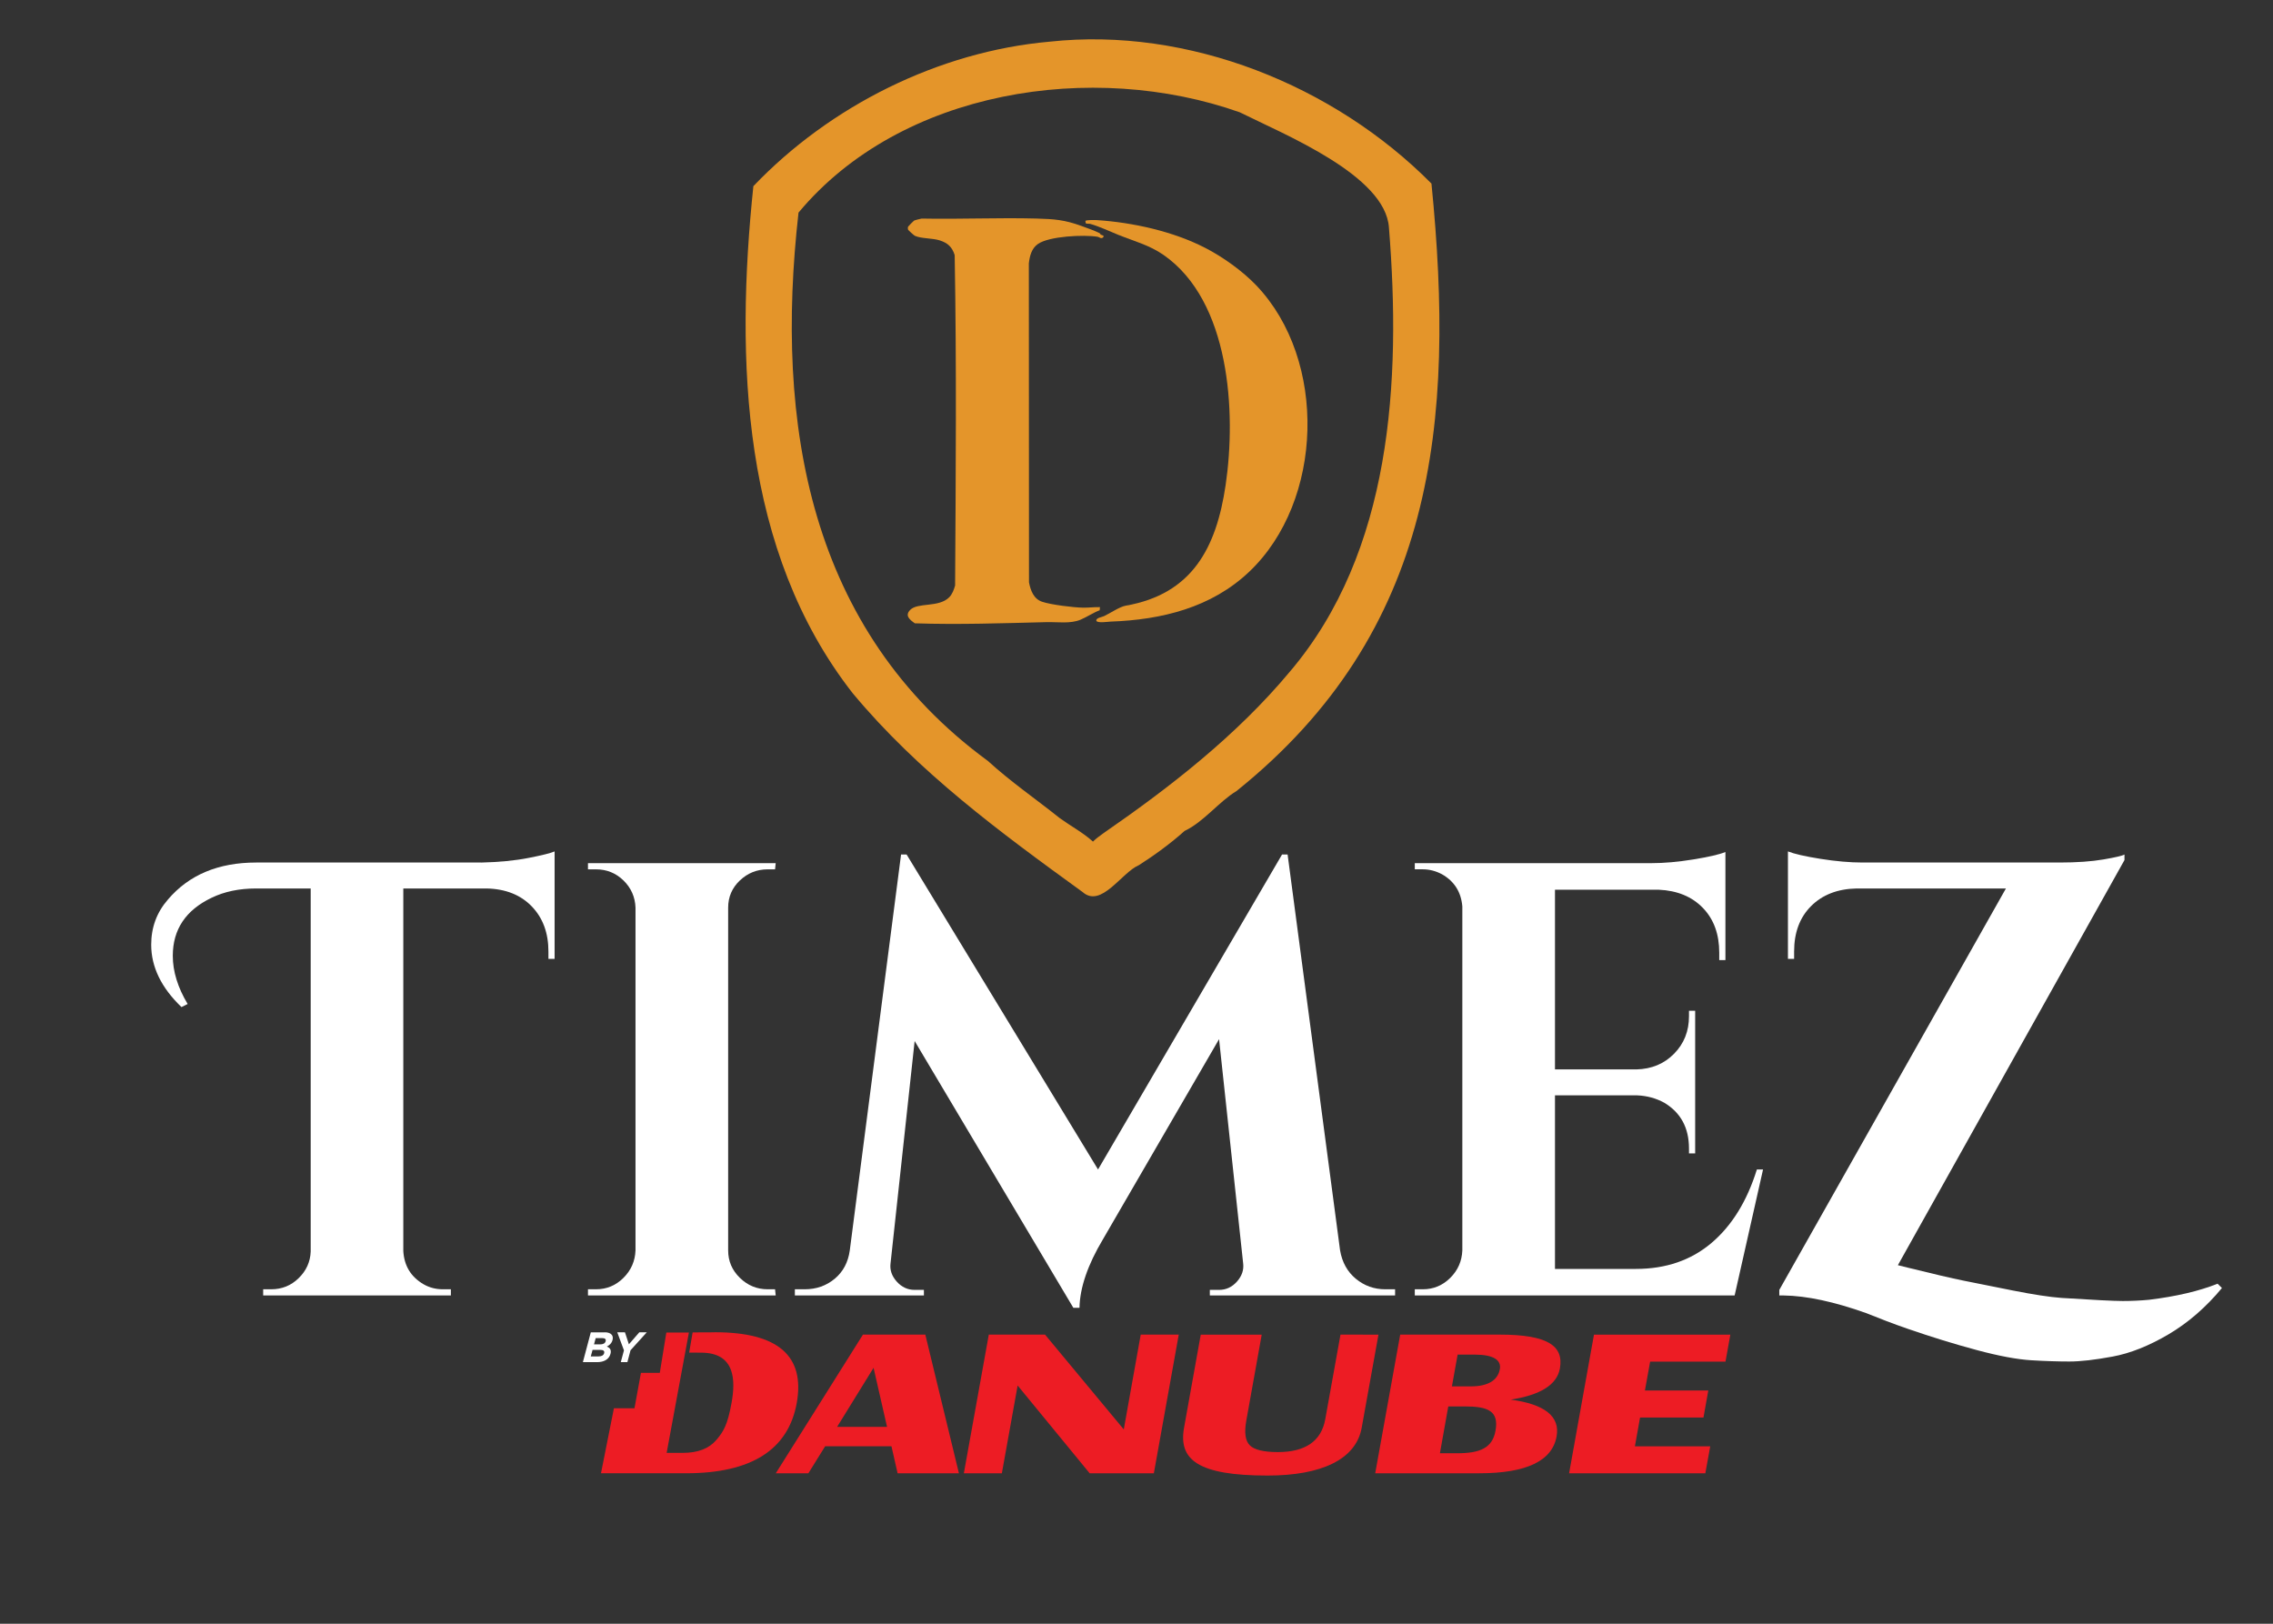
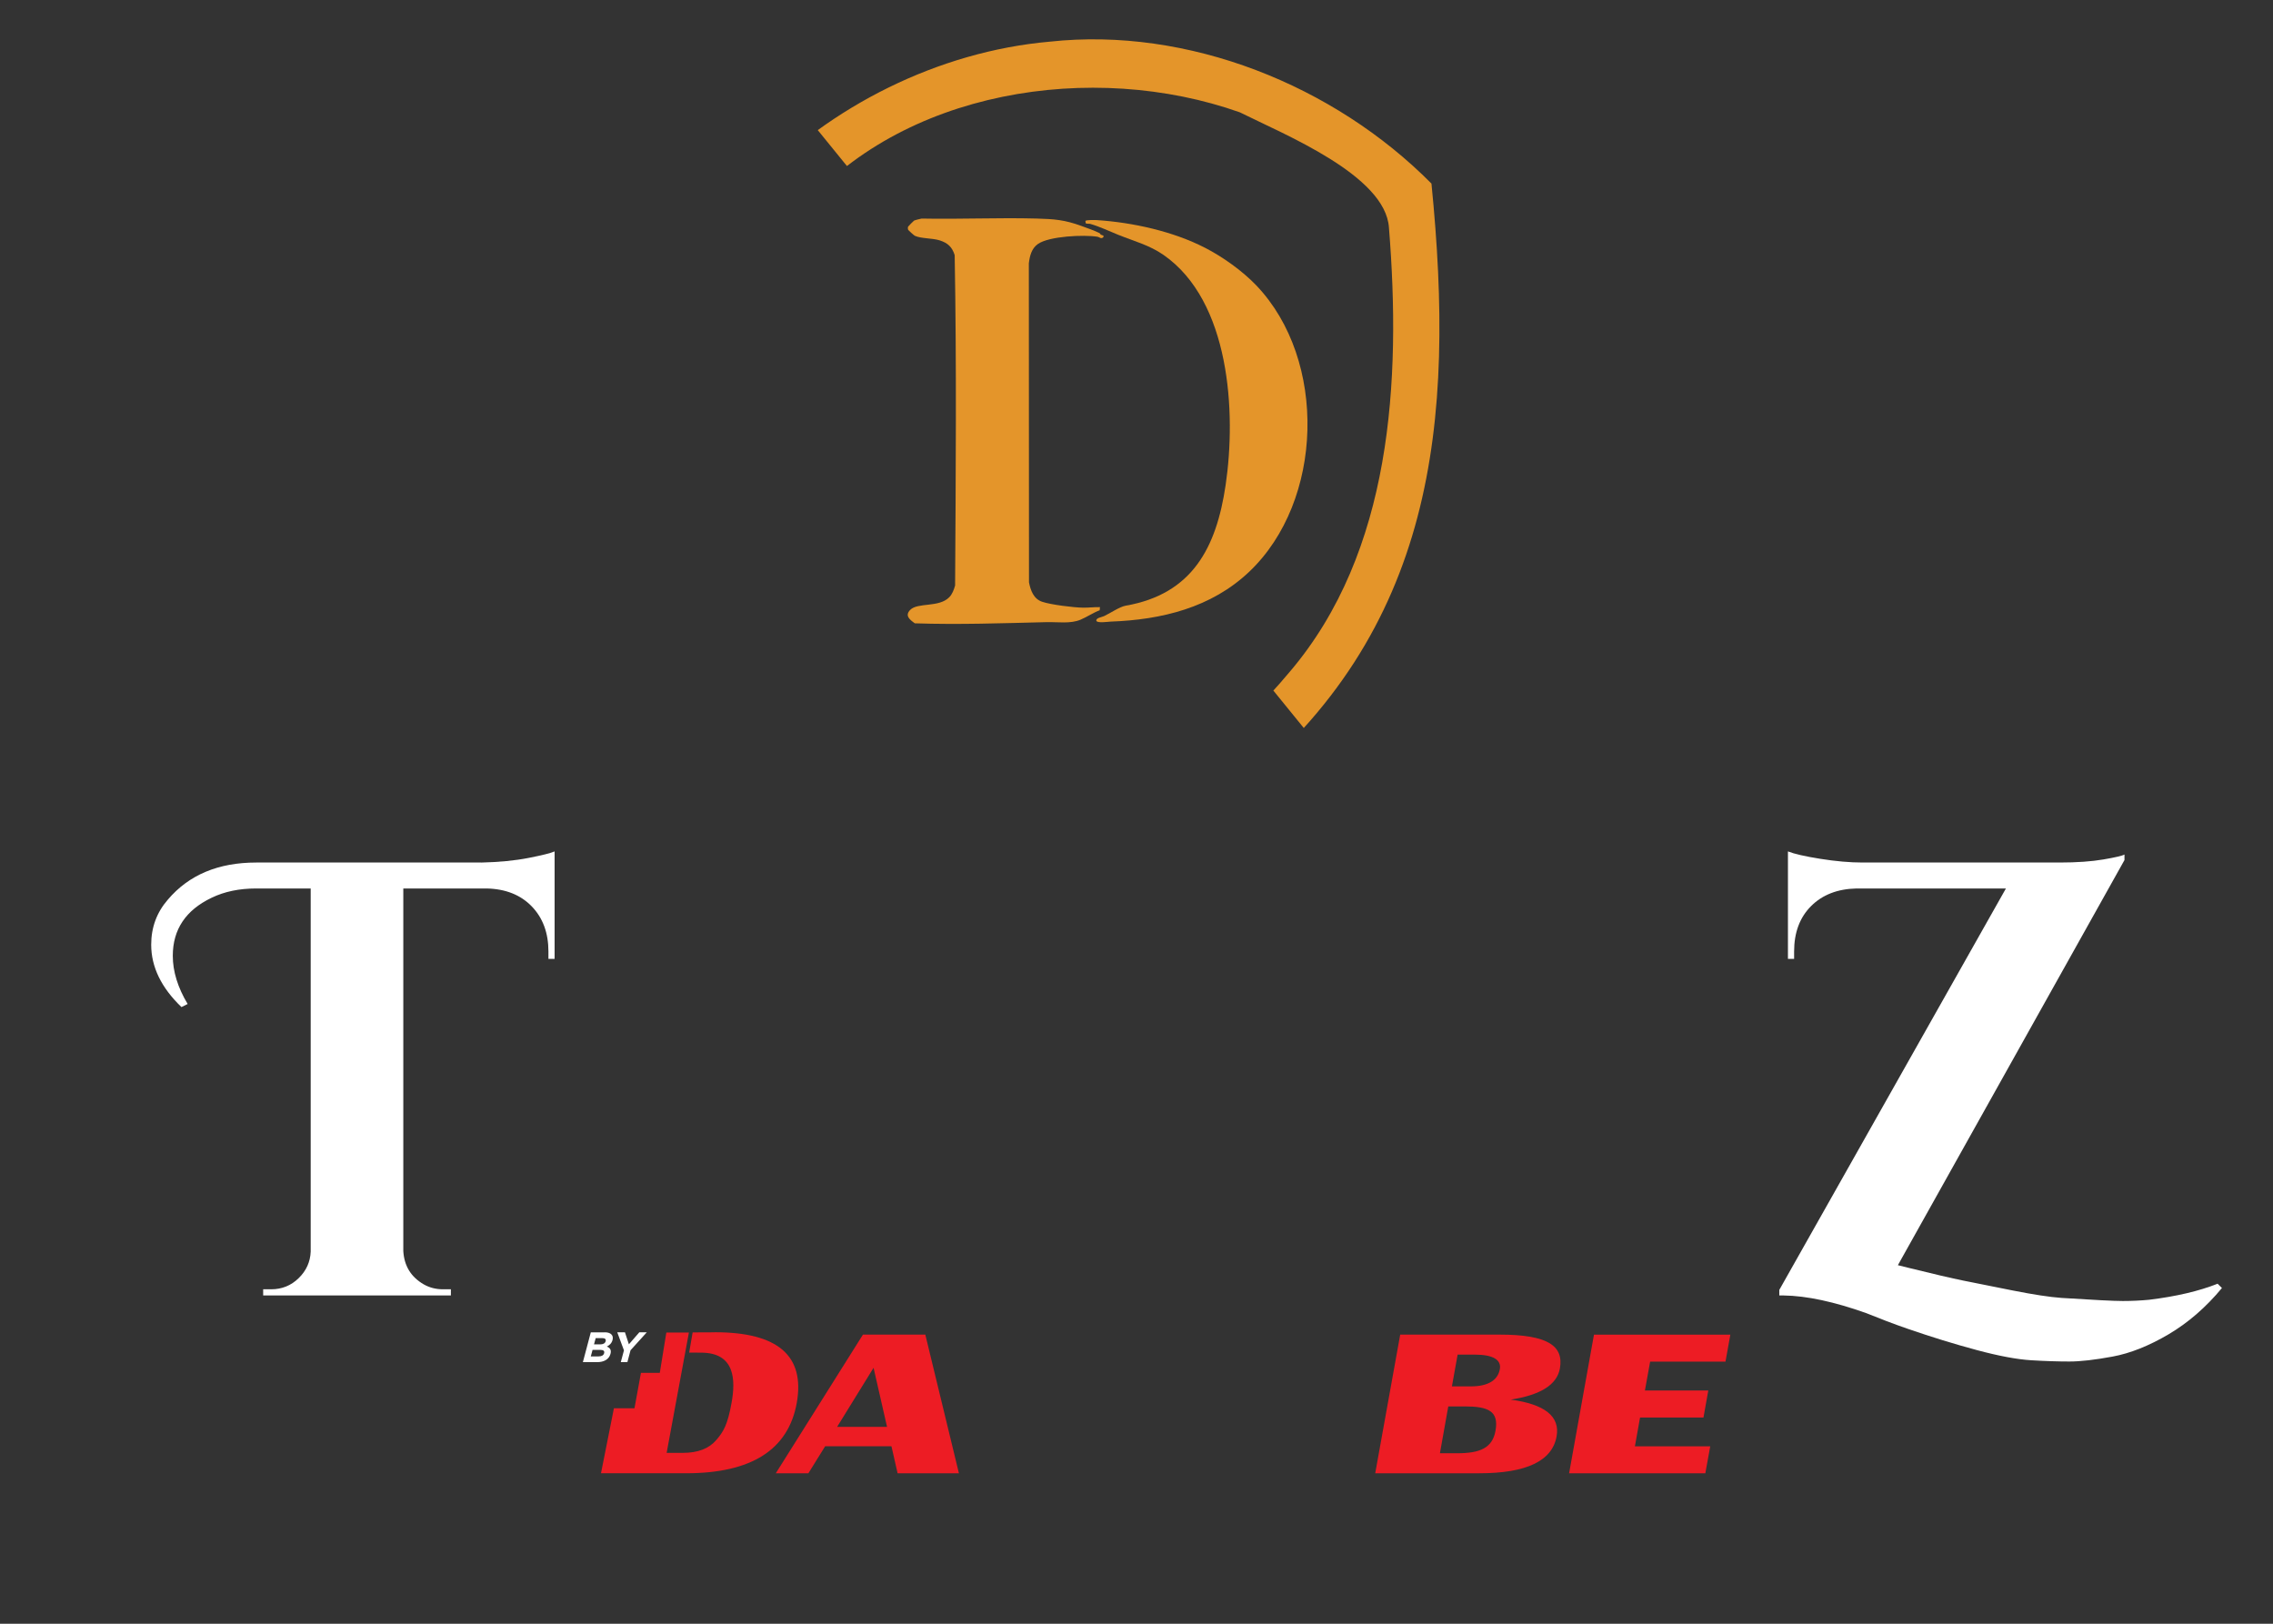
<svg xmlns="http://www.w3.org/2000/svg" width="700" zoomAndPan="magnify" viewBox="0 0 525 375" height="500" preserveAspectRatio="xMidYMid meet">
  <rect x="0" y="0" width="525" height="375" fill="#333333" stroke="none" />
  <defs>
    <clipPath id="0cfacf50cf">
      <path d="M 34.922 196.633 L 128.105 196.633 L 128.105 299.281 L 34.922 299.281 Z M 34.922 196.633 " clip-rule="nonzero" />
    </clipPath>
    <clipPath id="81747d79b1">
      <path d="M 111.133 199.199 L 59.172 199.199 C 50.426 199.199 43.625 202.051 38.777 207.758 C 36.207 210.711 34.922 214.176 34.922 218.176 C 34.922 223.312 37.258 228.113 41.914 232.582 L 43.34 231.871 C 41.059 228.059 39.91 224.355 39.91 220.738 C 39.91 214.656 42.902 210.188 48.895 207.328 C 51.844 205.906 55.262 205.191 59.164 205.191 L 71.762 205.191 L 71.762 289.059 C 71.664 291.434 70.742 293.473 68.98 295.191 C 67.219 296.91 65.102 297.758 62.637 297.758 L 60.785 297.758 L 60.785 299.184 L 104.141 299.184 L 104.141 297.758 L 102.289 297.758 C 100.668 297.758 99.199 297.375 97.863 296.617 C 94.914 294.906 93.348 292.344 93.152 288.914 L 93.152 205.191 L 112.406 205.191 C 116.777 205.289 120.25 206.668 122.816 209.324 C 125.383 211.98 126.672 215.461 126.672 219.734 L 126.672 221.445 L 128.098 221.445 L 128.098 196.633 C 127.242 197.016 125.246 197.52 122.102 198.133 C 118.961 198.75 115.301 199.109 111.125 199.207 " clip-rule="nonzero" />
    </clipPath>
    <clipPath id="616fc54aec">
      <path d="M 134.43 307.238 L 142 307.238 L 142 314.934 L 134.43 314.934 Z M 134.43 307.238 " clip-rule="nonzero" />
    </clipPath>
    <clipPath id="8be6e8e4f6">
      <path d="M 139.895 309.734 L 139.887 309.758 C 139.75 310.266 139.27 310.484 138.602 310.484 L 137.199 310.484 L 137.59 309.031 L 139.082 309.031 C 139.727 309.031 140.012 309.285 139.887 309.734 M 139.539 312.496 L 139.539 312.508 C 139.406 313.027 138.934 313.258 138.273 313.258 L 136.457 313.258 L 136.863 311.746 L 138.617 311.746 C 139.398 311.746 139.668 312.031 139.539 312.496 M 139.668 307.703 L 136.457 307.703 L 134.629 314.586 L 137.914 314.586 C 139.465 314.586 140.66 313.957 140.996 312.695 L 141.004 312.676 C 141.258 311.75 140.883 311.285 140.164 310.98 C 140.727 310.703 141.258 310.273 141.469 309.496 L 141.477 309.473 C 141.602 309 141.551 308.617 141.32 308.301 C 141.027 307.91 140.465 307.688 139.676 307.688 " clip-rule="nonzero" />
    </clipPath>
    <clipPath id="99870e598f">
      <path d="M 142.121 307.238 L 149.816 307.238 L 149.816 314.934 L 142.121 314.934 Z M 142.121 307.238 " clip-rule="nonzero" />
    </clipPath>
    <clipPath id="c8c36762a2">
      <path d="M 145.258 310.461 L 144.348 307.695 L 142.57 307.695 L 144.117 311.863 L 143.387 314.578 L 144.91 314.578 L 145.637 311.836 L 149.387 307.695 L 147.664 307.695 Z M 145.258 310.461 " clip-rule="nonzero" />
    </clipPath>
    <clipPath id="33921f102f">
      <path d="M 222.602 308 L 272.312 308 L 272.312 340.379 L 222.602 340.379 Z M 222.602 308 " clip-rule="nonzero" />
    </clipPath>
    <clipPath id="8609bd0235">
      <path d="M 259.562 330.121 L 241.367 308.219 L 228.387 308.219 L 222.625 340.25 L 231.402 340.25 L 235.047 319.98 L 251.68 340.25 L 266.508 340.25 L 272.262 308.219 L 263.477 308.219 Z M 259.562 330.121 " clip-rule="nonzero" />
    </clipPath>
    <clipPath id="6d8fd80222">
      <path d="M 273 308 L 318.469 308 L 318.469 340.969 L 273 340.969 Z M 273 308 " clip-rule="nonzero" />
    </clipPath>
    <clipPath id="db0a99c207">
-       <path d="M 309.617 308.227 L 306.102 327.75 C 305.195 332.805 301.535 335.355 295.16 335.355 C 291.875 335.355 289.699 334.828 288.672 333.793 C 287.629 332.773 287.359 330.824 287.875 328.012 L 291.422 308.234 L 277.34 308.234 L 273.484 329.723 C 272.164 337.086 276.609 340.777 292.781 340.777 C 305.141 340.777 313.203 337.094 314.516 329.723 L 318.387 308.234 Z M 309.617 308.227 " clip-rule="nonzero" />
-     </clipPath>
+       </clipPath>
    <clipPath id="2ba5c4d0ed">
      <path d="M 317.285 308 L 360.488 308 L 360.488 340.379 L 317.285 340.379 Z M 317.285 308 " clip-rule="nonzero" />
    </clipPath>
    <clipPath id="f740dd66d8">
      <path d="M 346.422 316.199 C 345.965 318.766 343.707 320.184 339.699 320.184 L 335.352 320.184 L 336.672 312.848 L 340.66 312.848 C 344.906 312.848 346.805 314.086 346.422 316.199 M 345.422 330.418 C 344.719 334.395 341.859 335.625 336.598 335.625 L 332.582 335.625 L 334.512 324.809 L 338.297 324.809 C 343.707 324.809 346.234 325.867 345.422 330.41 M 346.398 308.219 L 323.41 308.219 L 317.637 340.25 L 341.664 340.25 C 352.555 340.25 358.512 337.41 359.531 331.738 C 360.363 327.133 356.824 324.301 348.934 323.242 C 355.824 322.176 359.605 319.801 360.289 316.07 C 361.227 310.836 357.52 308.227 346.391 308.227 " clip-rule="nonzero" />
    </clipPath>
    <clipPath id="e7ff776491">
      <path d="M 362.262 308 L 400 308 L 400 340.379 L 362.262 340.379 Z M 362.262 308 " clip-rule="nonzero" />
    </clipPath>
    <clipPath id="272fd7ff93">
      <path d="M 362.418 340.258 L 393.883 340.258 L 395.02 334.02 L 377.621 334.02 L 378.805 327.383 L 393.453 327.383 L 394.57 321.133 L 379.93 321.133 L 381.137 314.469 L 398.539 314.469 L 399.664 308.234 L 368.164 308.234 Z M 362.418 340.258 " clip-rule="nonzero" />
    </clipPath>
    <clipPath id="f13160f793">
      <path d="M 179 308 L 222 308 L 222 340.379 L 179 340.379 Z M 179 308 " clip-rule="nonzero" />
    </clipPath>
    <clipPath id="5820062823">
      <path d="M 193.348 329.535 L 201.77 315.891 L 204.883 329.535 Z M 199.316 308.227 L 179.188 340.25 L 186.715 340.25 L 190.586 334.012 L 205.902 334.012 L 207.32 340.25 L 221.484 340.25 L 213.723 308.227 Z M 199.316 308.227 " clip-rule="nonzero" />
    </clipPath>
    <clipPath id="a51448b0da">
      <path d="M 138.57 307.238 L 184.73 307.238 L 184.73 340.379 L 138.57 340.379 Z M 138.57 307.238 " clip-rule="nonzero" />
    </clipPath>
    <clipPath id="6835d46265">
      <path d="M 165.137 307.695 L 159.977 307.719 L 159.176 312.383 L 161.906 312.391 C 169.879 312.391 169.895 318.816 168.973 323.961 C 168.047 329.086 167.117 330.621 165.43 332.586 C 163.742 334.551 161.195 335.535 157.734 335.535 L 153.977 335.535 L 159.117 307.754 L 153.902 307.754 L 152.395 317.055 L 148.039 317.055 L 146.547 325.238 L 141.797 325.238 L 138.812 340.246 L 158.492 340.246 C 173.562 340.246 182.082 334.812 184.031 324 C 185.965 313.117 179.672 307.68 165.137 307.68 " clip-rule="nonzero" />
    </clipPath>
    <clipPath id="903a573b8b">
      <path d="M 135.613 199 L 179.402 199 L 179.402 299.547 L 135.613 299.547 Z M 135.613 199 " clip-rule="nonzero" />
    </clipPath>
    <clipPath id="b337c90618">
      <path d="M 170.891 203.34 C 172.699 201.629 174.836 200.773 177.312 200.773 L 179.02 200.773 L 179.164 199.348 L 135.805 199.348 L 135.805 200.773 L 137.66 200.773 C 140.125 200.773 142.25 201.629 144.004 203.34 C 145.758 205.051 146.688 207.141 146.785 209.617 L 146.785 288.773 C 146.688 291.246 145.766 293.363 144.004 295.117 C 142.242 296.871 140.125 297.758 137.66 297.758 L 135.805 297.758 L 135.805 299.184 L 179.164 299.184 L 179.02 297.758 L 177.312 297.758 C 174.836 297.758 172.699 296.879 170.891 295.117 C 169.082 293.355 168.184 291.246 168.184 288.773 L 168.184 209.609 C 168.184 207.141 169.09 205.051 170.891 203.332 " clip-rule="nonzero" />
    </clipPath>
    <clipPath id="f5ed4ec654">
      <path d="M 183.547 197.168 L 322.613 197.168 L 322.613 302.504 L 183.547 302.504 Z M 183.547 197.168 " clip-rule="nonzero" />
    </clipPath>
    <clipPath id="b24692b478">
-       <path d="M 313.16 295.328 C 311.207 293.715 309.992 291.523 309.52 288.766 L 297.402 197.348 L 296.117 197.348 L 253.617 270.09 L 209.402 197.348 L 208.121 197.348 L 196.277 288.773 C 195.895 291.531 194.734 293.715 192.785 295.336 C 190.832 296.953 188.531 297.758 185.867 297.758 L 183.59 297.758 L 183.59 299.184 L 213.395 299.184 L 213.395 297.898 L 211.258 297.898 C 209.637 297.898 208.262 297.254 207.117 295.973 C 205.969 294.688 205.496 293.285 205.691 291.766 L 211.258 240.418 L 247.91 302.031 L 249.332 302.031 C 249.422 297.375 251.238 292.094 254.758 286.199 L 281.57 239.992 L 287.133 291.766 C 287.32 293.285 286.848 294.688 285.707 295.973 C 284.57 297.254 283.188 297.898 281.574 297.898 L 279.438 297.898 L 279.438 299.184 L 322.227 299.184 L 322.227 297.758 L 319.945 297.758 C 317.383 297.758 315.117 296.945 313.172 295.336 " clip-rule="nonzero" />
-     </clipPath>
+       </clipPath>
    <clipPath id="bcb4a321d3">
      <path d="M 326.754 196.578 L 407.238 196.578 L 407.238 299.547 L 326.754 299.547 Z M 326.754 196.578 " clip-rule="nonzero" />
    </clipPath>
    <clipPath id="32a14f4278">
      <path d="M 395.305 287.062 C 390.598 291.051 384.777 293.055 377.84 293.055 L 359.156 293.055 L 359.156 252.969 L 378.125 252.969 C 380.402 253.066 382.496 253.633 384.402 254.676 C 388.203 256.957 390.109 260.48 390.109 265.23 L 390.109 266.379 L 391.535 266.379 L 391.535 233.43 L 390.109 233.43 L 390.109 234.711 C 390.109 238.133 388.969 241.012 386.68 243.344 C 384.395 245.676 381.5 246.883 377.98 246.98 L 359.156 246.98 L 359.156 205.477 L 383.117 205.477 C 387.395 205.672 390.789 207.066 393.32 209.684 C 395.848 212.301 397.098 215.746 397.098 220.027 L 397.098 221.738 L 398.523 221.738 L 398.523 196.777 C 397.098 197.348 394.625 197.918 391.105 198.488 C 387.59 199.059 384.355 199.344 381.41 199.344 L 326.777 199.344 L 326.777 200.766 L 328.633 200.766 C 330.152 200.766 331.625 201.148 333.055 201.906 C 335.906 203.527 337.473 205.996 337.758 209.324 L 337.758 288.773 C 337.66 291.246 336.738 293.363 334.977 295.117 C 333.215 296.871 331.098 297.758 328.633 297.758 L 326.777 297.758 L 326.777 299.184 L 400.652 299.184 L 407.215 270.09 L 405.789 270.09 C 403.512 277.41 400.016 283.066 395.305 287.062 " clip-rule="nonzero" />
    </clipPath>
    <clipPath id="69e17ebf94">
      <path d="M 410.969 196.633 L 513.605 196.633 L 513.605 314.445 L 410.969 314.445 Z M 410.969 196.633 " clip-rule="nonzero" />
    </clipPath>
    <clipPath id="a8a5f999ca">
      <path d="M 512.203 296.469 C 507.93 298.176 502.648 299.414 496.371 300.18 C 494.375 300.367 492.352 300.465 490.312 300.465 C 488.27 300.465 483.539 300.223 476.121 299.75 C 473.457 299.559 469.723 298.988 464.926 298.043 C 460.125 297.098 456.312 296.332 453.516 295.762 C 450.719 295.191 446.43 294.195 440.684 292.77 C 439.883 292.566 439.109 292.379 438.359 292.191 L 490.695 198.629 L 490.695 197.348 C 490.223 197.633 488.602 198.016 485.84 198.488 C 483.082 198.961 479.707 199.199 475.715 199.199 L 430.223 199.199 C 427.273 199.199 424.02 198.914 420.449 198.344 C 416.879 197.773 414.391 197.203 412.965 196.633 L 412.965 221.453 L 414.391 221.453 L 414.391 219.742 C 414.391 215.371 415.695 211.875 418.312 209.258 C 420.93 206.641 424.426 205.289 428.797 205.191 L 463.312 205.191 L 410.969 297.898 L 410.969 299.184 L 411.965 299.184 C 417.293 299.258 423.676 300.637 431.07 303.27 C 434.176 304.531 437.332 305.746 440.609 306.875 C 446.121 308.781 451.445 310.418 456.582 311.797 C 461.723 313.176 465.93 313.957 469.207 314.152 C 472.484 314.348 475.41 314.438 477.98 314.438 C 480.555 314.438 483.875 314.055 487.965 313.297 C 492.051 312.539 496.355 310.82 500.871 308.16 C 505.387 305.496 509.504 301.934 513.207 297.465 Z M 512.203 296.469 " clip-rule="nonzero" />
    </clipPath>
    <clipPath id="6c414ee331">
      <path d="M 172.211 9.074 L 332.473 9.074 L 332.473 207 L 172.211 207 Z M 172.211 9.074 " clip-rule="nonzero" />
    </clipPath>
    <clipPath id="fa04e965ab">
      <path d="M 286.387 25.949 C 252.398 13.902 208.094 20.707 184.434 49.105 C 178.914 97.941 186.844 145.453 228.168 175.734 C 233.617 180.684 239.039 184.367 244.805 188.969 C 247.332 190.789 250.176 192.301 252.445 194.367 C 253.234 193.57 253.984 193.082 254.906 192.398 C 270.293 181.77 285.672 169.812 297.918 155.125 C 321.457 127.461 323.66 88.047 320.809 52.578 C 320.02 40.477 296.566 31.039 286.391 25.953 M 242.426 9.625 C 274.43 6.141 308.129 19.691 330.629 42.395 C 336.125 97.574 331.535 145.828 285.586 182.699 C 281.527 185.141 278.066 189.797 273.594 191.91 C 270.547 194.672 266.465 197.652 263.047 199.812 C 259.051 201.492 254.363 209.801 250.059 206.023 C 230.914 192.148 212.105 178.309 196.949 160.098 C 171.324 127.32 169.809 83.195 174.008 42.992 C 191.75 24.422 216.855 11.887 242.426 9.625 " clip-rule="nonzero" />
    </clipPath>
    <clipPath id="4371d5229a">
      <path d="M 209.605 50.168 L 255 50.168 L 255 144.27 L 209.605 144.27 Z M 209.605 50.168 " clip-rule="nonzero" />
    </clipPath>
    <clipPath id="a5efe2481f">
      <path d="M 254.016 53.871 C 254.074 53.906 254.125 54.094 254.242 54.176 C 254.512 54.363 255.195 54.324 254.77 54.848 C 254.25 55.227 253.969 54.758 253.508 54.68 C 250.363 54.16 242.336 54.531 239.73 56.348 C 238.246 57.383 237.836 59.129 237.633 60.836 L 237.668 134.492 C 238.039 136.355 238.73 138.324 240.727 138.984 C 242.781 139.668 247.949 140.309 250.156 140.34 C 251.469 140.363 252.754 140.18 254.059 140.215 L 254 140.938 C 252.465 141.512 251.086 142.48 249.586 143.113 C 247.25 144.102 244.328 143.625 241.766 143.68 C 231.645 143.926 221.453 144.293 211.301 143.953 C 210.156 143.133 208.91 142.207 210.234 140.852 C 211.973 139.078 216.848 140.367 219.242 137.941 C 219.969 137.203 220.316 136.203 220.602 135.227 C 220.758 109.809 220.957 84.32 220.504 58.918 C 219.922 57.043 218.91 56.117 217.07 55.523 C 215.34 54.965 212.805 55.137 211.305 54.457 C 211.141 54.383 209.844 53.23 209.777 53.109 C 209.676 52.93 209.668 52.547 209.738 52.352 C 209.77 52.262 211.031 51 211.121 50.953 C 211.301 50.844 212.629 50.508 212.891 50.477 C 221.711 50.66 230.562 50.238 239.383 50.473 C 243.512 50.586 245.898 50.766 249.777 52.184 C 250.926 52.602 253.016 53.332 254.023 53.871 " clip-rule="nonzero" />
    </clipPath>
    <clipPath id="0f78b7641b">
      <path d="M 250.695 50.578 L 302 50.578 L 302 143.859 L 250.695 143.859 Z M 250.695 50.578 " clip-rule="nonzero" />
    </clipPath>
    <clipPath id="0622464c20">
      <path d="M 278.34 57.23 C 282.418 59.328 286.949 62.543 290.188 65.93 C 306.613 83.137 305.762 115.727 288.512 132.066 C 279.773 140.34 268.312 143.141 256.504 143.559 C 255.969 143.578 253.43 143.969 253.227 143.367 C 253.109 142.691 254.453 142.547 255 142.293 C 256.41 141.637 258.586 140.129 260.016 139.879 C 275.387 137.195 280.953 126.484 283.086 112.027 C 285.574 95.184 284.098 69.523 268.73 58.867 C 265.461 56.598 261.891 55.684 258.277 54.227 C 256.242 53.406 253.891 52.289 251.812 51.707 C 251.504 51.617 251.094 51.738 250.773 51.574 L 250.699 51.043 C 250.793 50.754 252.992 50.809 253.402 50.836 C 261.637 51.375 270.969 53.434 278.344 57.234 " clip-rule="nonzero" />
    </clipPath>
  </defs>
  <g clip-path="url(#0cfacf50cf)">
    <g clip-path="url(#81747d79b1)">
      <path fill="#ffffff" d="M 34.922 196.633 L 128.105 196.633 L 128.105 299.281 L 34.922 299.281 Z M 34.922 196.633 " fill-opacity="1" fill-rule="nonzero" />
    </g>
  </g>
  <g clip-path="url(#616fc54aec)">
    <g clip-path="url(#8be6e8e4f6)">
      <path fill="#ffffff" d="M 130.879 193.027 L 410.789 193.027 L 410.789 344.52 L 130.879 344.52 Z M 130.879 193.027 " fill-opacity="1" fill-rule="nonzero" />
    </g>
  </g>
  <g clip-path="url(#99870e598f)">
    <g clip-path="url(#c8c36762a2)">
      <path fill="#ffffff" d="M 130.879 193.027 L 410.789 193.027 L 410.789 344.52 L 130.879 344.52 Z M 130.879 193.027 " fill-opacity="1" fill-rule="nonzero" />
    </g>
  </g>
  <g clip-path="url(#33921f102f)">
    <g clip-path="url(#8609bd0235)">
-       <path fill="#ed1c24" d="M 130.879 193.027 L 410.789 193.027 L 410.789 344.52 L 130.879 344.52 Z M 130.879 193.027 " fill-opacity="1" fill-rule="nonzero" />
-     </g>
+       </g>
  </g>
  <g clip-path="url(#6d8fd80222)">
    <g clip-path="url(#db0a99c207)">
      <path fill="#ed1c24" d="M 130.879 193.027 L 410.789 193.027 L 410.789 344.52 L 130.879 344.52 Z M 130.879 193.027 " fill-opacity="1" fill-rule="nonzero" />
    </g>
  </g>
  <g clip-path="url(#2ba5c4d0ed)">
    <g clip-path="url(#f740dd66d8)">
      <path fill="#ed1c24" d="M 130.879 193.027 L 410.789 193.027 L 410.789 344.52 L 130.879 344.52 Z M 130.879 193.027 " fill-opacity="1" fill-rule="nonzero" />
    </g>
  </g>
  <g clip-path="url(#e7ff776491)">
    <g clip-path="url(#272fd7ff93)">
      <path fill="#ed1c24" d="M 130.879 193.027 L 410.789 193.027 L 410.789 344.52 L 130.879 344.52 Z M 130.879 193.027 " fill-opacity="1" fill-rule="nonzero" />
    </g>
  </g>
  <g clip-path="url(#f13160f793)">
    <g clip-path="url(#5820062823)">
      <path fill="#ed1c24" d="M 130.879 193.027 L 410.789 193.027 L 410.789 344.52 L 130.879 344.52 Z M 130.879 193.027 " fill-opacity="1" fill-rule="nonzero" />
    </g>
  </g>
  <g clip-path="url(#a51448b0da)">
    <g clip-path="url(#6835d46265)">
      <path fill="#ed1c24" d="M 130.879 193.027 L 410.789 193.027 L 410.789 344.52 L 130.879 344.52 Z M 130.879 193.027 " fill-opacity="1" fill-rule="nonzero" />
    </g>
  </g>
  <g clip-path="url(#903a573b8b)">
    <g clip-path="url(#b337c90618)">
-       <path fill="#ffffff" d="M 130.879 193.027 L 410.789 193.027 L 410.789 344.52 L 130.879 344.52 Z M 130.879 193.027 " fill-opacity="1" fill-rule="nonzero" />
-     </g>
+       </g>
  </g>
  <g clip-path="url(#f5ed4ec654)">
    <g clip-path="url(#b24692b478)">
      <path fill="#ffffff" d="M 130.879 193.027 L 410.789 193.027 L 410.789 344.52 L 130.879 344.52 Z M 130.879 193.027 " fill-opacity="1" fill-rule="nonzero" />
    </g>
  </g>
  <g clip-path="url(#bcb4a321d3)">
    <g clip-path="url(#32a14f4278)">
-       <path fill="#ffffff" d="M 130.879 193.027 L 410.789 193.027 L 410.789 344.52 L 130.879 344.52 Z M 130.879 193.027 " fill-opacity="1" fill-rule="nonzero" />
-     </g>
+       </g>
  </g>
  <g clip-path="url(#69e17ebf94)">
    <g clip-path="url(#a8a5f999ca)">
      <path fill="#ffffff" d="M 410.969 196.633 L 513.203 196.633 L 513.203 314.445 L 410.969 314.445 Z M 410.969 196.633 " fill-opacity="1" fill-rule="nonzero" />
    </g>
  </g>
  <g clip-path="url(#6c414ee331)">
    <g clip-path="url(#fa04e965ab)">
-       <path fill="#e4952a" d="M 170.156 7.02 L 334.527 7.02 L 334.527 209.195 L 170.156 209.195 Z M 170.156 7.02 " fill-opacity="1" fill-rule="nonzero" />
+       <path fill="#e4952a" d="M 170.156 7.02 L 334.527 7.02 L 334.527 209.195 Z M 170.156 7.02 " fill-opacity="1" fill-rule="nonzero" />
    </g>
  </g>
  <g clip-path="url(#4371d5229a)">
    <g clip-path="url(#a5efe2481f)">
      <path fill="#e4952a" d="M 170.156 7.02 L 334.527 7.02 L 334.527 209.195 L 170.156 209.195 Z M 170.156 7.02 " fill-opacity="1" fill-rule="nonzero" />
    </g>
  </g>
  <g clip-path="url(#0f78b7641b)">
    <g clip-path="url(#0622464c20)">
      <path fill="#e4952a" d="M 170.156 7.02 L 334.527 7.02 L 334.527 209.195 L 170.156 209.195 Z M 170.156 7.02 " fill-opacity="1" fill-rule="nonzero" />
    </g>
  </g>
</svg>